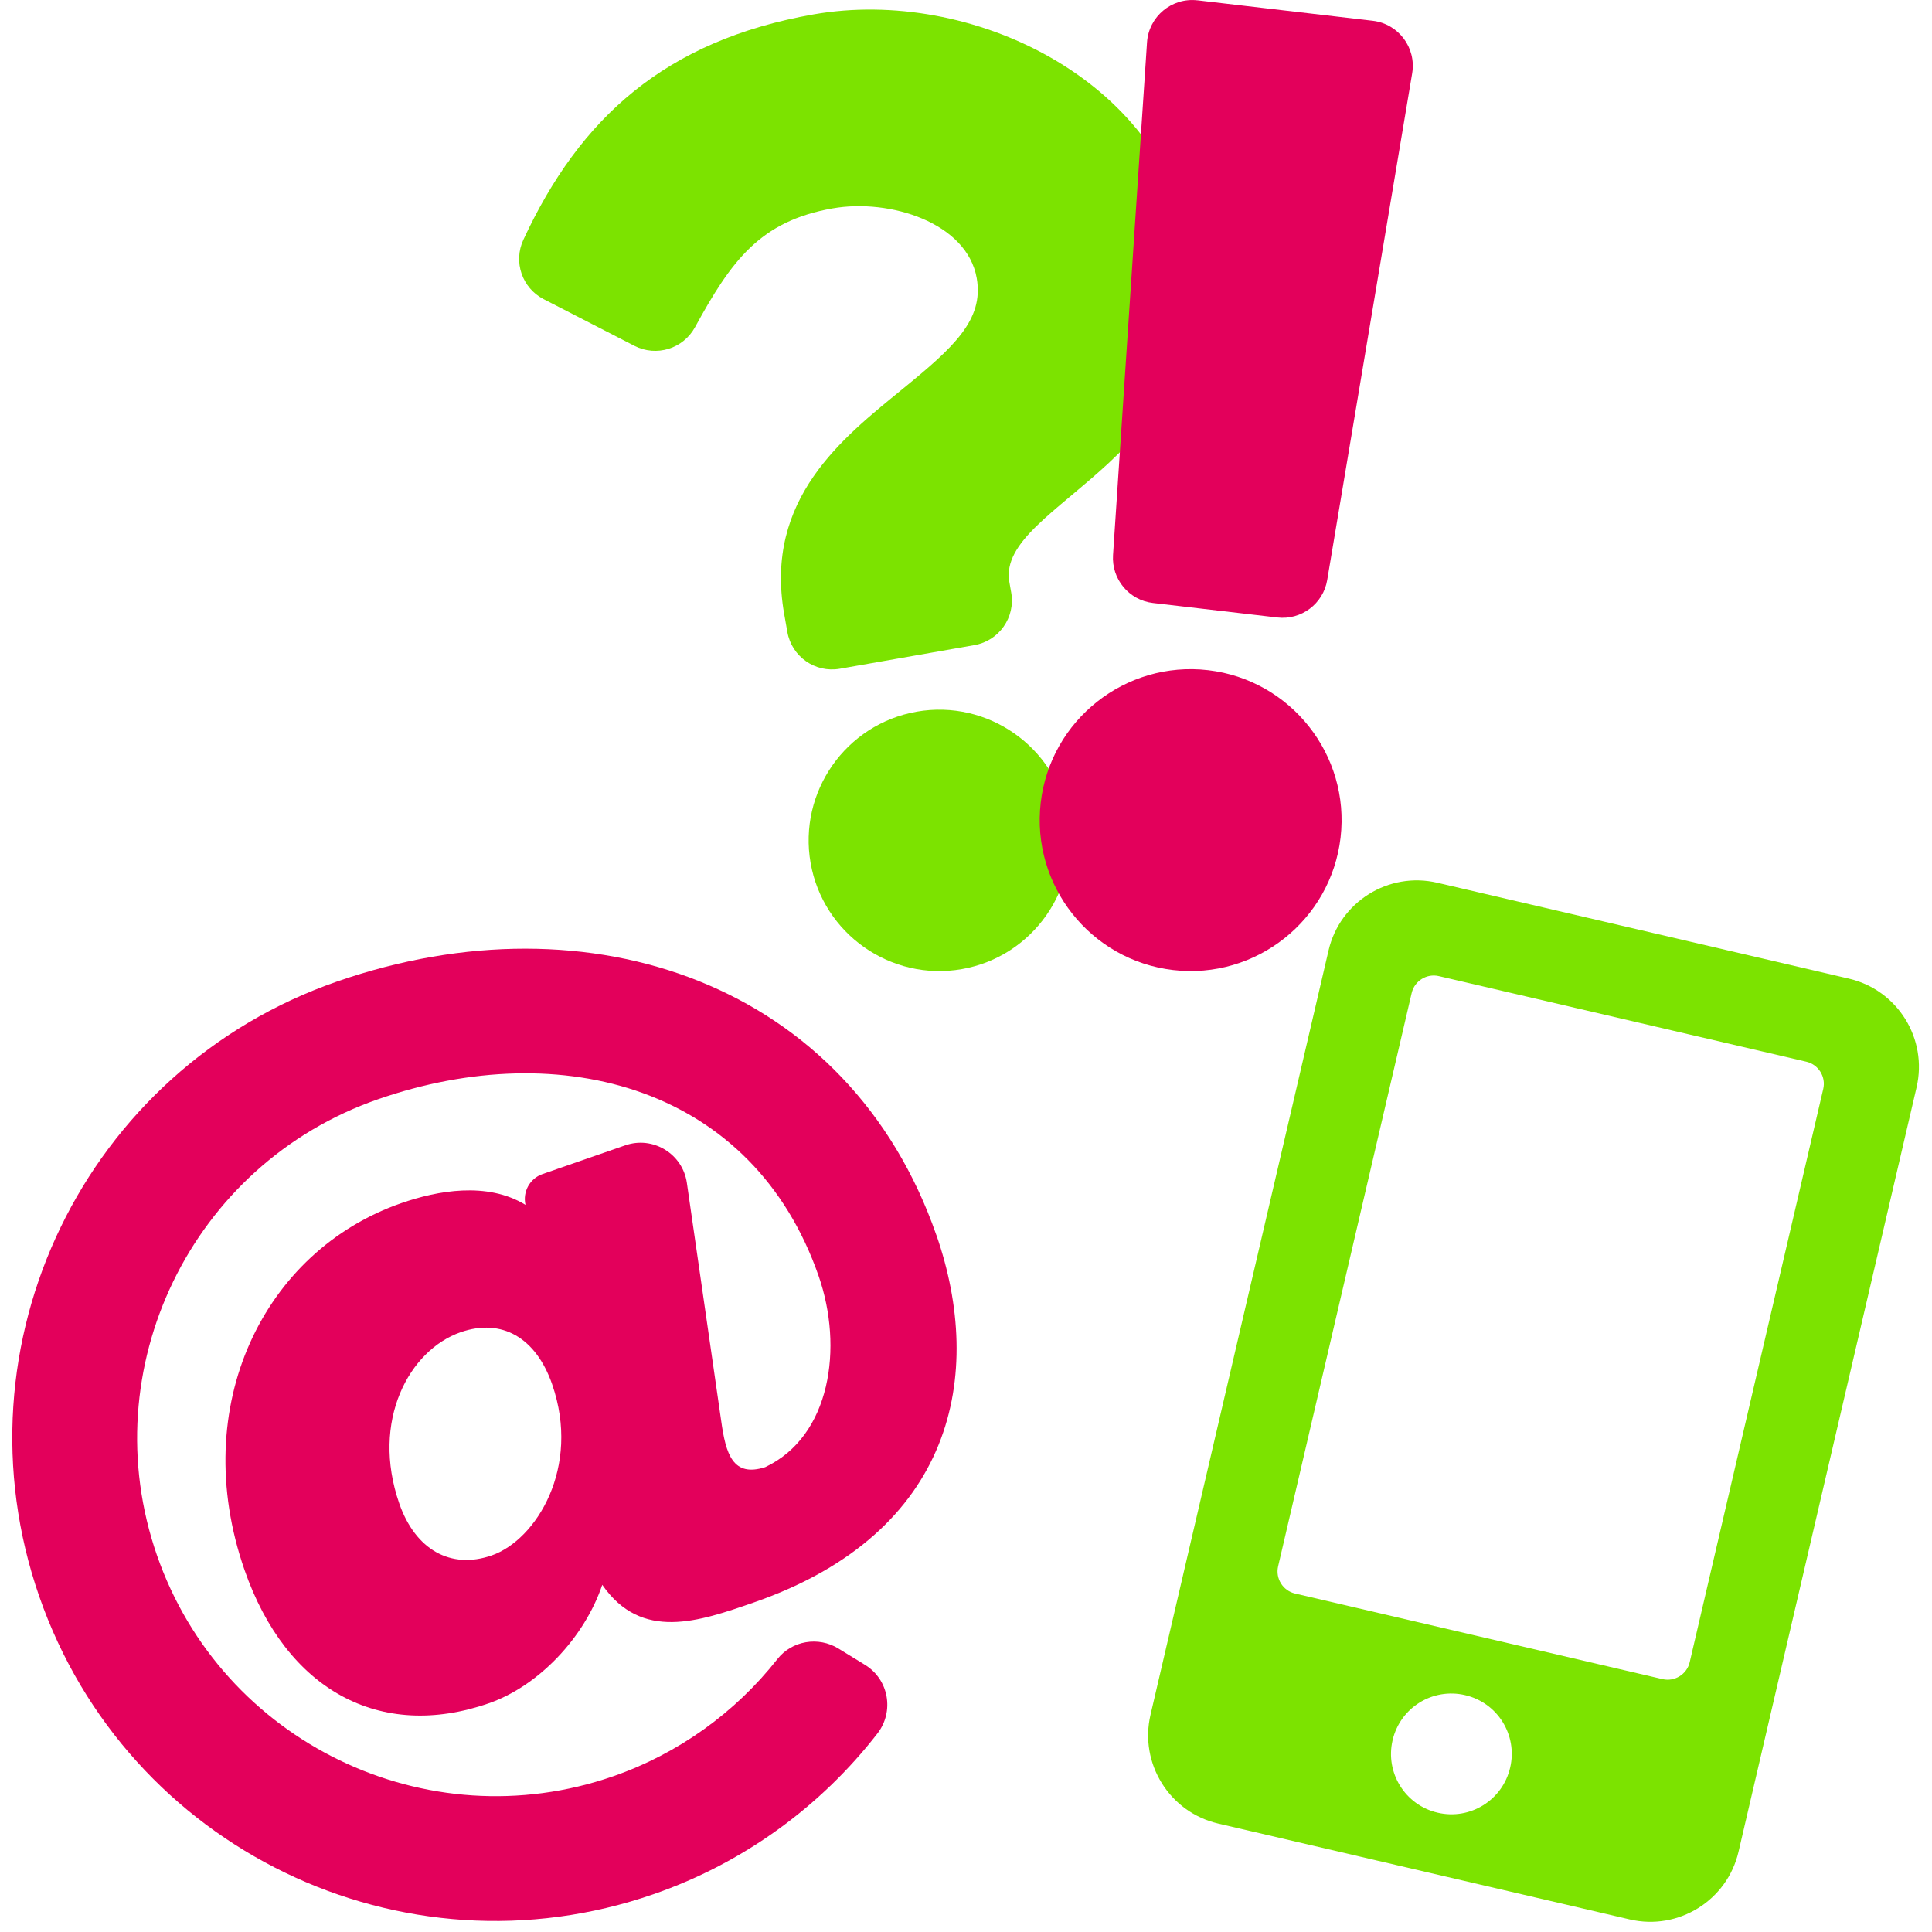
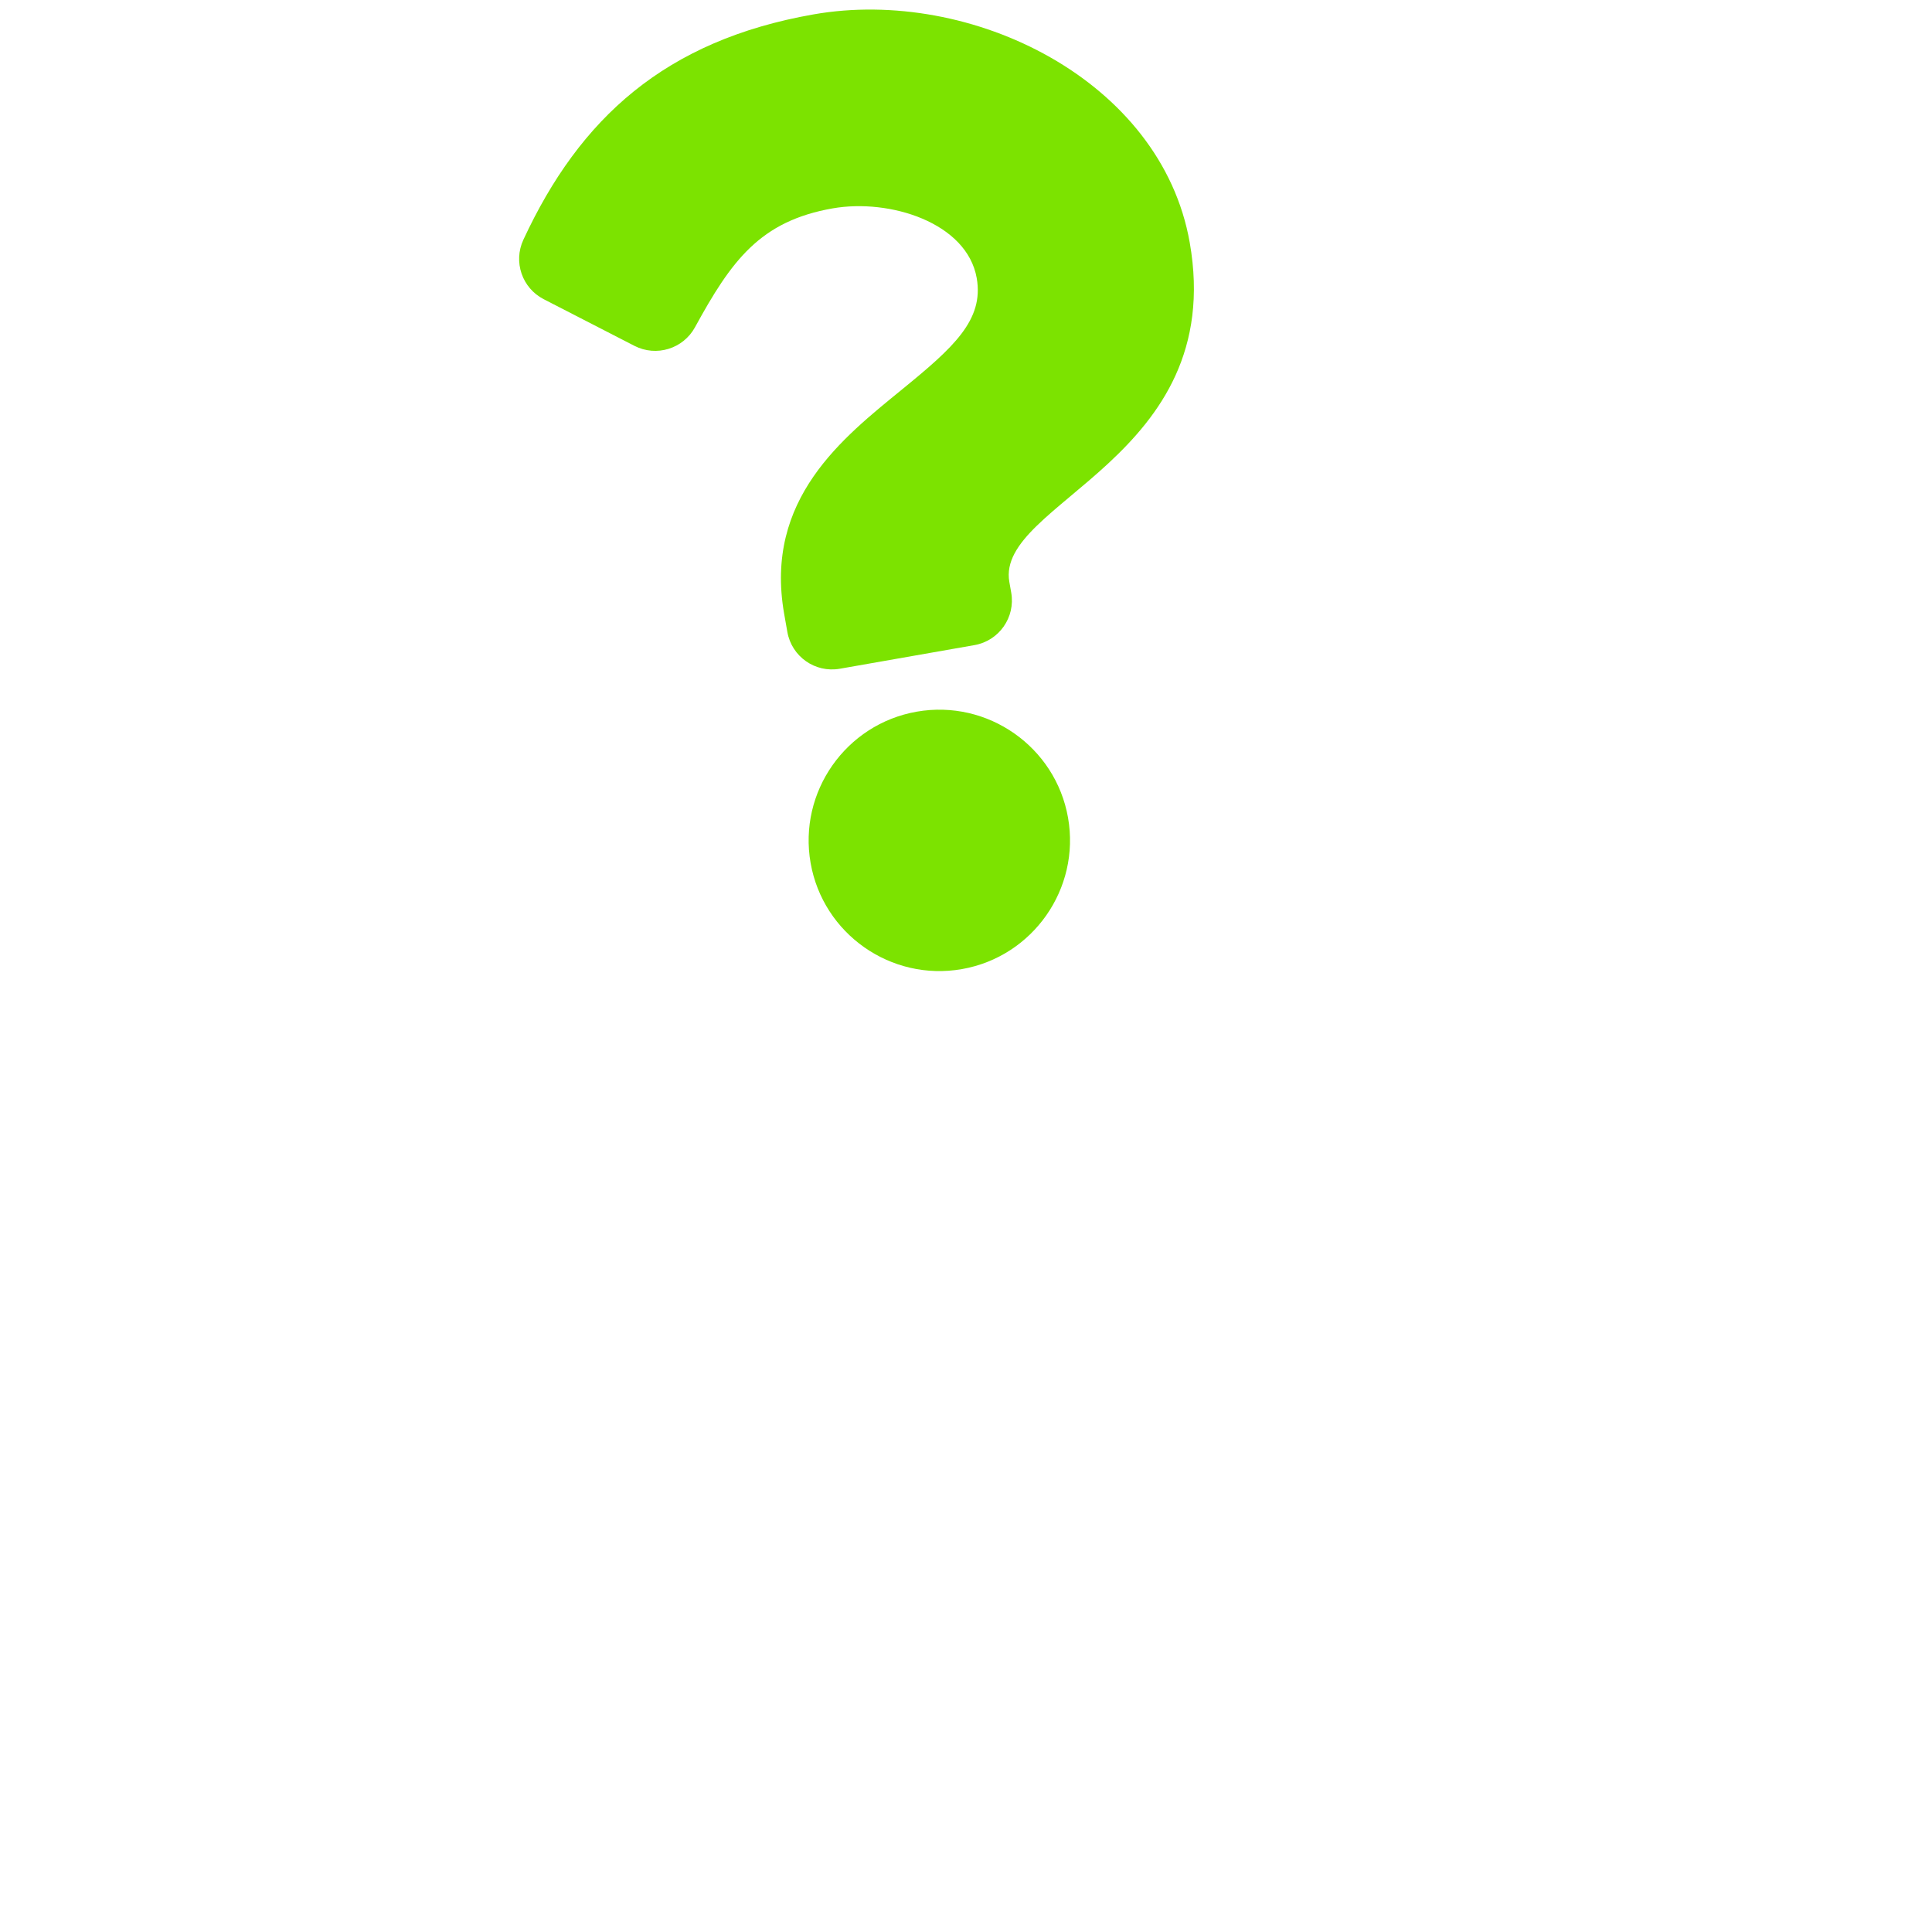
<svg xmlns="http://www.w3.org/2000/svg" id="a" viewBox="0 0 560 560">
  <defs>
    <style>.b{fill:#7ce300;}.c{fill:#e3005b;}</style>
  </defs>
-   <path class="b" d="M555.53,315.18l-51.61,221.57c-3.29,14.11-17.41,22.9-31.52,19.61l-119.31-27.79c-14.11-3.29-22.9-17.41-19.61-31.52l51.61-221.57c3.29-14.11,17.41-22.9,31.52-19.61l119.31,27.79c14.11,3.29,22.9,17.41,19.61,31.52Zm-27.05,.44c.82-3.52-1.39-7.06-4.9-7.88l-106.52-24.81c-3.52-.82-7.06,1.39-7.88,4.9l-38.71,166.18c-.82,3.52,1.39,7.06,4.9,7.88l106.52,24.81c3.52,.82,7.06-1.39,7.88-4.9l38.71-166.18Zm-90.75,196.73c2.2-9.43-3.64-18.82-13.07-21.01-9.43-2.2-18.82,3.64-21.01,13.07-2.2,9.43,3.64,18.82,13.07,21.01,9.43,2.2,18.82-3.64,21.01-13.07Z" />
-   <path class="c" d="M271.42,357.99c14.04,40.42,5.24,86.28-52.83,106.46-16.05,5.58-32.63,11.34-44.02-5.08-5.19,15.36-18.5,29.34-32.89,34.34-31.57,10.97-58.71-3.85-70.81-38.67-16.53-47.58,5.66-92.48,45.44-106.3,10.41-3.62,24.86-6.32,36.02,.5l-.02-.04c-.84-3.74,1.24-7.6,4.94-8.89l23.98-8.33c8.04-2.79,16.63,2.44,17.86,10.86l9.94,68.92c1.35,9.79,3.41,16.48,12.75,13.51,19.04-8.97,22.7-34.72,15.51-55.4-18.97-54.59-74.36-69.78-127.76-51.23-54.1,18.8-82.82,78.11-64.02,132.21,18.8,54.1,78.11,82.82,132.21,64.02,18.83-6.54,35.38-18.42,47.61-33.97,4.22-5.36,11.85-6.64,17.68-3.07l7.72,4.74c6.9,4.23,8.55,13.5,3.6,19.89-16.54,21.34-39.08,37.62-64.76,46.54-73.1,25.4-152.8-13.21-178.2-86.29-25.4-73.1,13.21-152.8,86.29-178.2,73.6-25.57,148.48,.79,173.75,73.49Zm-111.36,43.3c-4.73-13.62-14.65-19.27-26.54-15.14-14.85,5.16-26.12,25.65-17.79,49.64,4.66,13.41,14.92,19.18,26.78,15.06,12.95-4.5,25.89-25.53,17.54-49.56Z" />
  <path class="b" d="M344.85,70.31c10.97,62.48-56.34,75.29-52.29,98.36l.55,3.12c1.25,7.14-3.51,13.94-10.66,15.2l-39.03,6.85c-7.15,1.25-13.94-3.52-15.2-10.66l-.93-5.27c-5.85-33.31,17.07-51.05,34.26-65.1,14.75-12.03,23.69-20.03,21.56-32.19-2.82-16.07-25.19-23.13-41.76-20.22-21.09,3.7-29.37,15.2-39.91,34.47-3.42,6.24-11.19,8.63-17.52,5.39l-26.33-13.54c-6.27-3.23-8.86-10.82-5.89-17.22C168.06,34.23,192.82,11.72,235.81,4.17c45.72-8.02,100.78,19.09,109.04,66.14Zm-35.27,166.72c3.61,20.58-10.19,40.26-30.76,43.87s-40.25-10.19-43.86-30.75c-3.61-20.58,10.19-40.26,30.76-43.87s40.25,10.19,43.86,30.75Z" />
-   <path class="c" d="M340.04,281.17c-23.96-2.8-41.18-24.57-38.38-48.53s24.57-41.18,48.53-38.38c23.96,2.8,41.18,24.57,38.38,48.53-2.8,23.96-24.57,41.18-48.53,38.38ZM347.09,.09l50.81,5.93c7.46,.87,12.66,7.81,11.43,15.21l-24.63,146.89c-1.16,6.9-7.52,11.67-14.47,10.86l-36.03-4.2c-6.95-.81-12.04-6.92-11.58-13.9l9.85-148.61c.51-7.49,7.17-13.04,14.62-12.17Z" />
</svg>